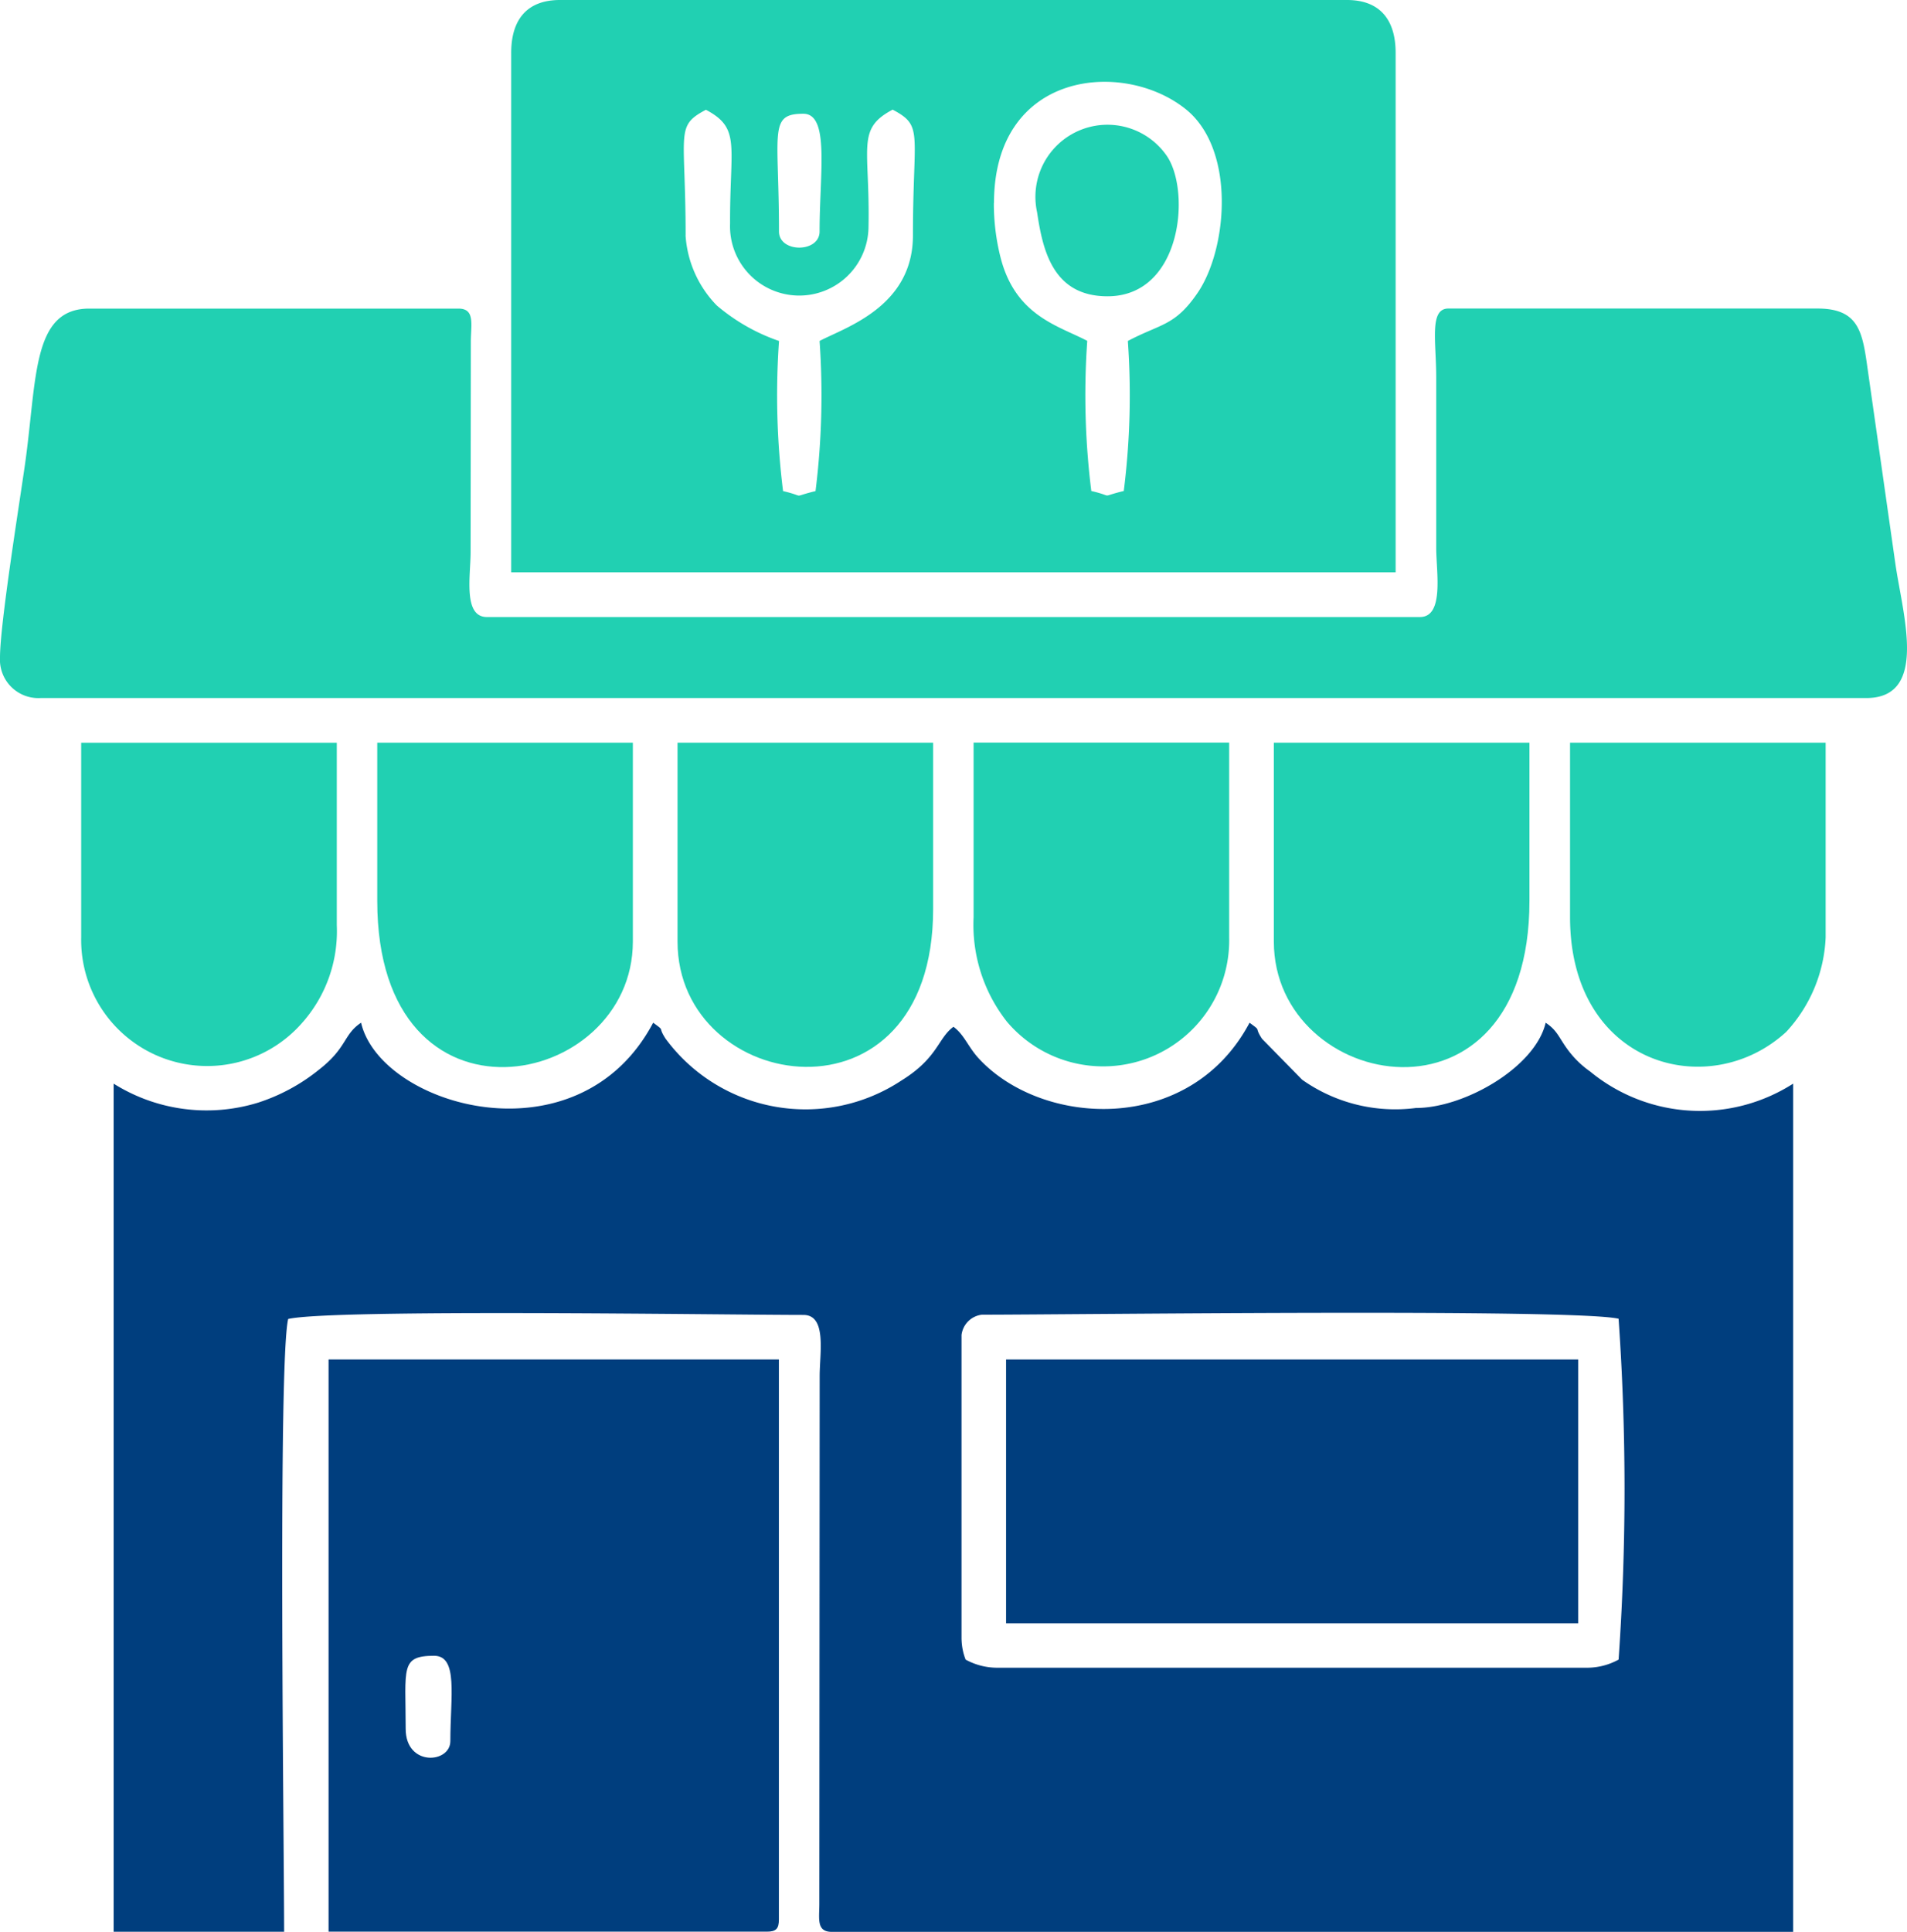
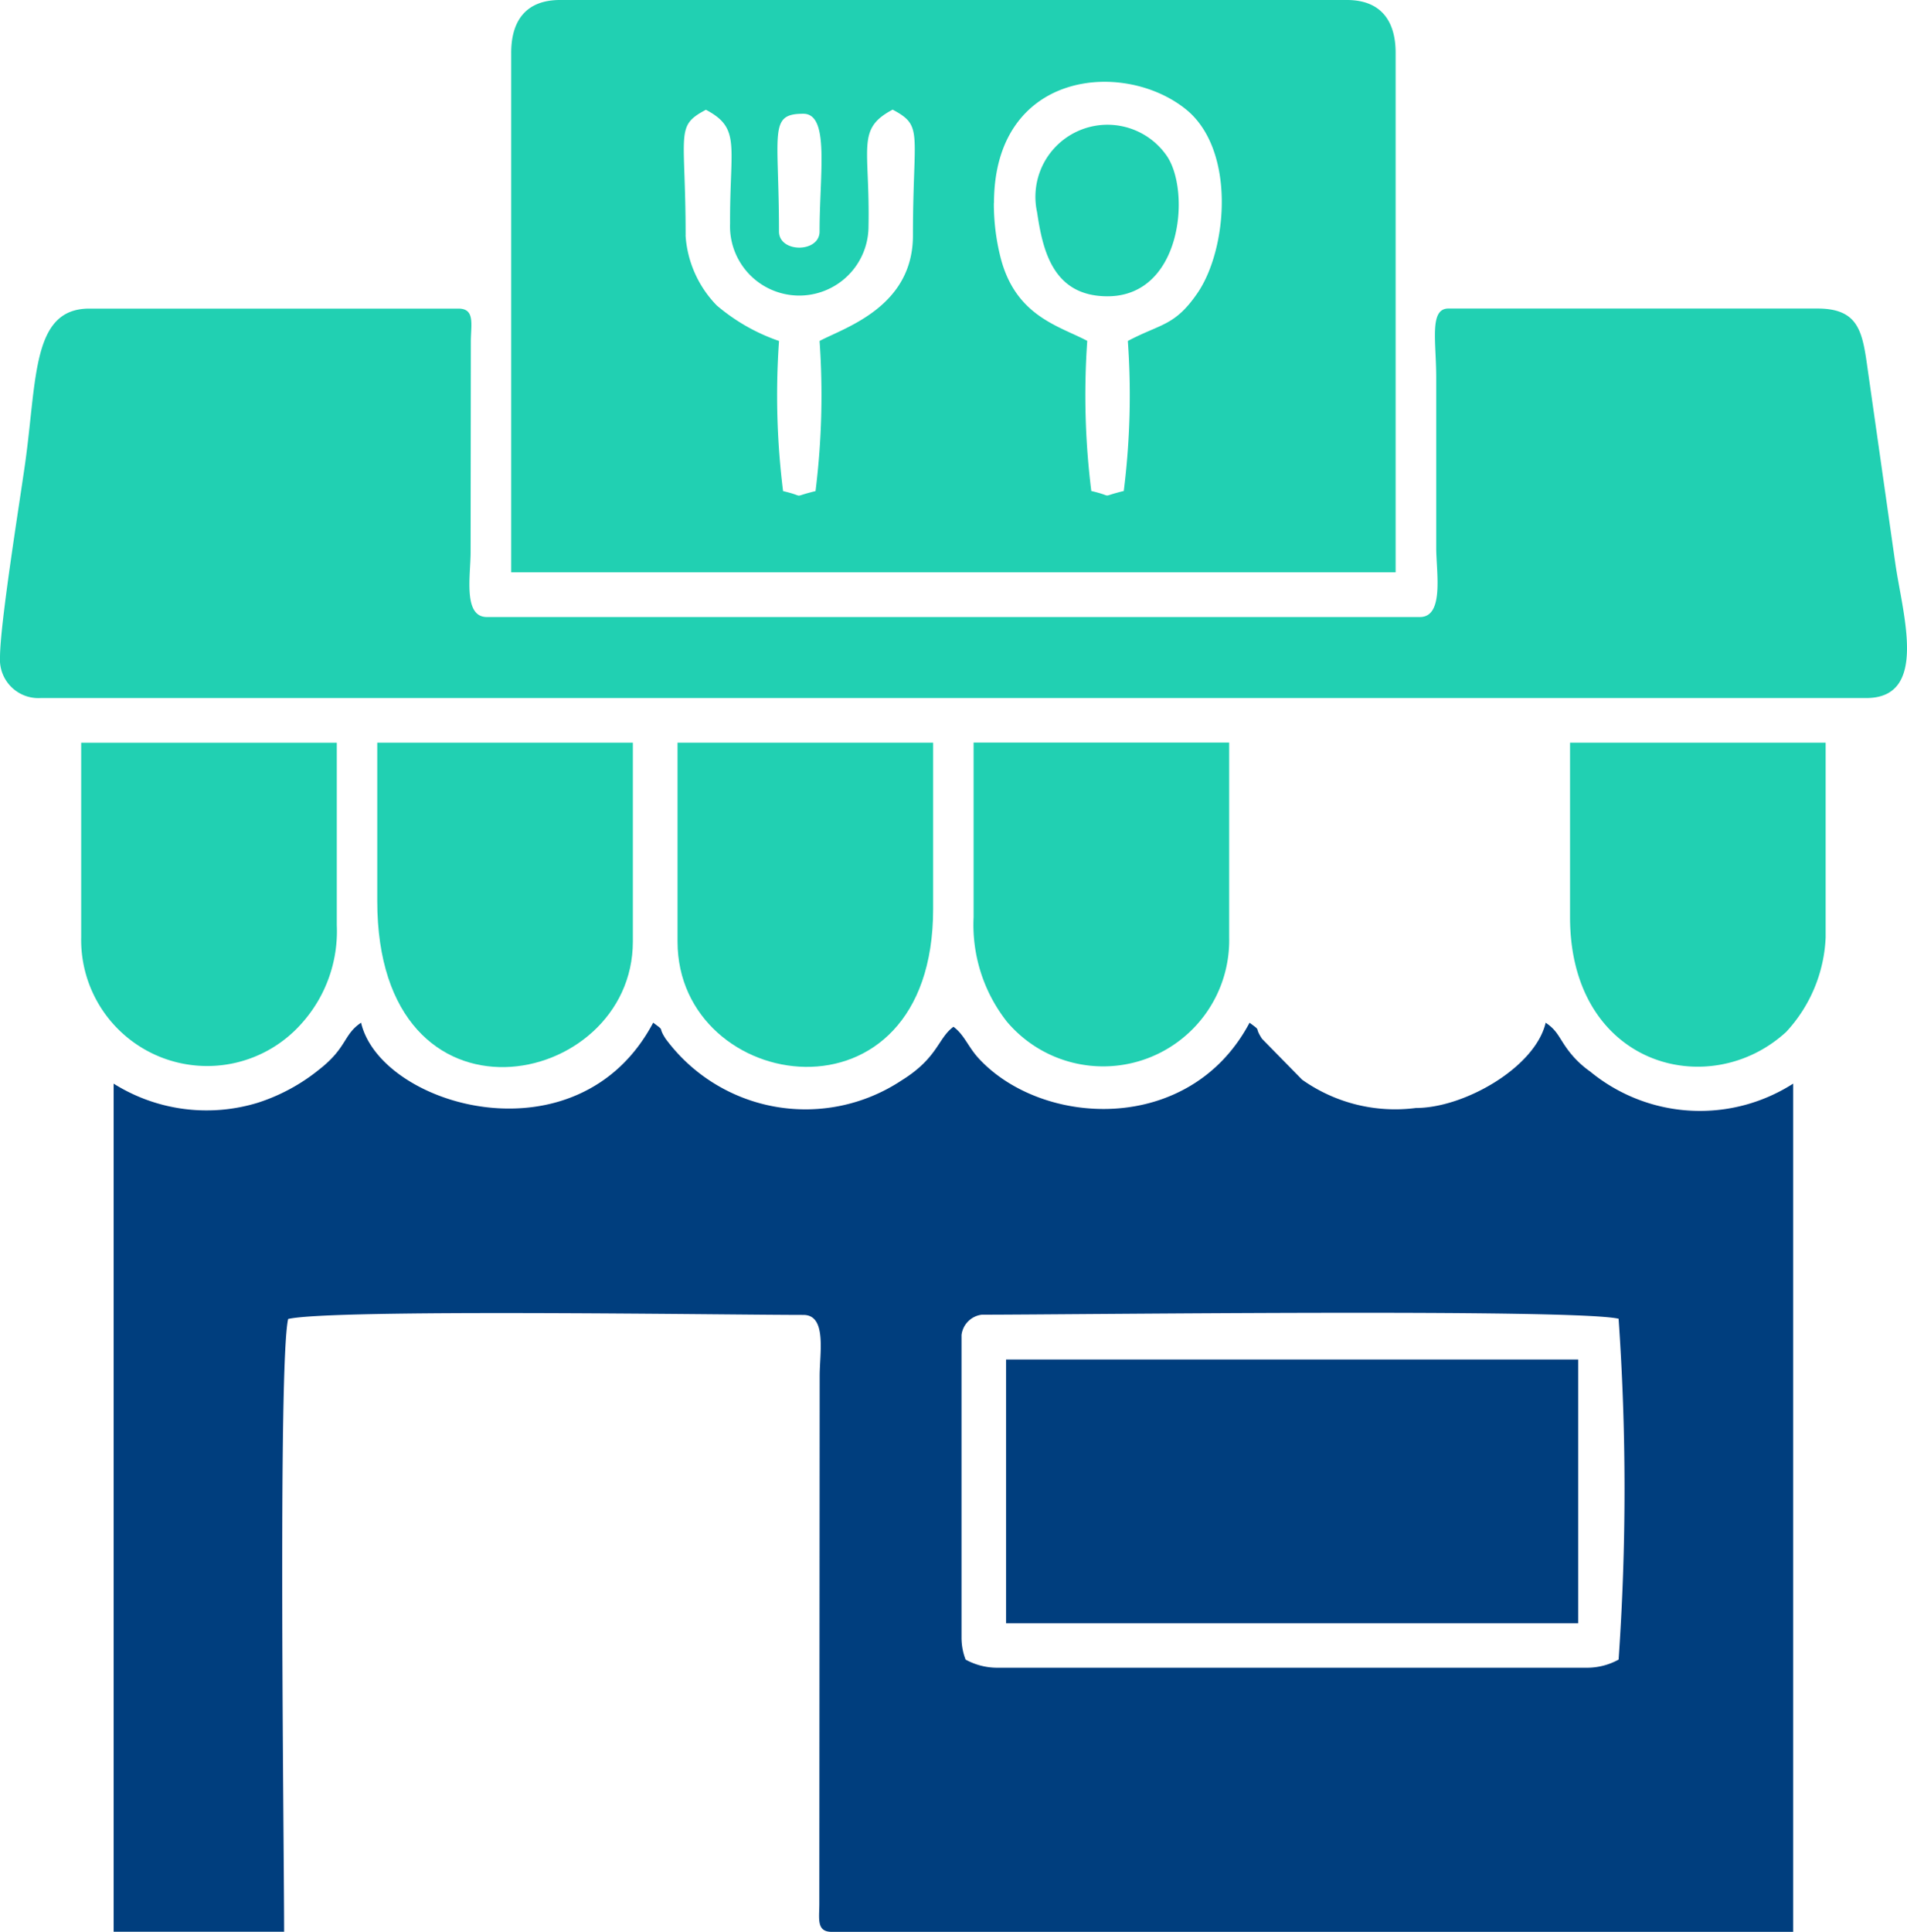
<svg xmlns="http://www.w3.org/2000/svg" id="Layer_x0020_1" width="57.5" height="58.229" viewBox="0 0 57.5 58.229">
  <g id="_1765205013808">
    <path id="Path_64353" data-name="Path 64353" d="M35.925,111.789v-9.176a.7.7,0,0,1,.612-.612c2.669,0,17.865-.189,19.2.122a73.958,73.958,0,0,1,0,10.274,1.97,1.97,0,0,1-.979.245H37.027a1.98,1.98,0,0,1-.979-.245,1.8,1.8,0,0,1-.122-.612ZM10.36,95.032V120.6H15.5c0-2.6-.189-17.141.122-18.47,1.326-.308,13.188-.122,15.536-.122.711,0,.49,1.148.49,1.836l-.01,15.913c0,.456-.093.847.377.847H61V95.036a5.21,5.21,0,0,1-6.119-.364,2.942,2.942,0,0,1-.681-.665c-.268-.364-.308-.572-.662-.807-.311,1.34-2.448,2.57-3.913,2.57a4.856,4.856,0,0,1-3.43-.853l-1.211-1.234c-.255-.394.01-.2-.374-.483-1.8,3.394-6.255,3.149-8.167,1.075-.321-.347-.433-.711-.761-.953-.473.347-.463.933-1.565,1.617a5.244,5.244,0,0,1-7.115-1.257c-.255-.394.01-.2-.374-.483-2.259,4.267-8.22,2.527-8.808,0-.542.364-.413.751-1.273,1.419a5.7,5.7,0,0,1-1.826.989,5.27,5.27,0,0,1-4.363-.572Z" transform="translate(-6.933 -62.372)" fill="#003e7e" fill-rule="evenodd" />
    <path id="Path_64354" data-name="Path 64354" d="M0,38.629a1.159,1.159,0,0,0,1.224,1.224H56.271c1.892,0,1.092-2.54.877-4.059l-.824-5.782c-.162-1.148-.238-1.9-1.522-1.9H43.672c-.582,0-.367.992-.367,2.081v5.137c0,.718.248,2.081-.49,2.081H14.68c-.724,0-.49-1.254-.49-1.958l.007-6.367c.007-.519.122-.972-.374-.972H2.692c-1.73,0-1.574,2.1-1.935,4.671C.582,34.021,0,37.62,0,38.632Z" transform="translate(0 -18.812)" fill="#21d0b2" fill-rule="evenodd" />
    <path id="Path_64355" data-name="Path 64355" d="M51.859,7.1c0-3.136-.327-3.294.612-3.791,1.062.562.718,1.068.728,3.43a2.088,2.088,0,1,0,4.174.122c.05-2.434-.384-2.967.728-3.556.939.5.612.655.612,3.791,0,2.153-2.041,2.772-2.815,3.182a23.316,23.316,0,0,1-.122,4.525c-.784.189-.238.172-.979,0a23.316,23.316,0,0,1-.122-4.525A5.813,5.813,0,0,1,52.8,9.209a3.328,3.328,0,0,1-.943-2.117Zm2.815-.122c0-3.007-.324-3.549.734-3.549.8,0,.49,1.793.49,3.549,0,.648-1.224.648-1.224,0Zm6.483-.857c0-3.973,3.88-4.343,5.772-2.838,1.531,1.217,1.27,4.231.364,5.55-.685,1-1.1.916-2.1,1.445A23.058,23.058,0,0,1,65.07,14.8c-.784.189-.235.172-.979,0a23.316,23.316,0,0,1-.122-4.525c-.863-.456-2.167-.748-2.616-2.52a6.629,6.629,0,0,1-.2-1.637ZM46.6,1.591V17.25H73.267V1.591C73.267.605,72.8,0,71.8,0H48.069c-1,0-1.469.6-1.469,1.591Z" transform="translate(-31.186 0)" fill="#21d0b2" fill-rule="evenodd" />
-     <path id="Path_64356" data-name="Path 64356" d="M32.275,135.021c0-1.826-.169-2.2.857-2.2.734,0,.49,1.227.49,2.57C33.622,136.069,32.275,136.168,32.275,135.021Zm-2.325,6.116H43.161c.281,0,.367-.086.367-.367V123.89H29.95Z" transform="translate(-20.043 -82.911)" fill="#003e7e" fill-rule="evenodd" />
    <path id="Path_64357" data-name="Path 64357" d="M91.71,131.842h17.25V123.89H91.71Z" transform="translate(-61.375 -82.911)" fill="#003e7e" fill-rule="evenodd" />
    <path id="Path_64358" data-name="Path 64358" d="M61.76,73.674c0,4.611,7.707,5.789,7.707-.979V67.68H61.76Z" transform="translate(-41.331 -45.293)" fill="#21d0b2" fill-rule="evenodd" />
    <path id="Path_64359" data-name="Path 64359" d="M7.4,73.551a3.8,3.8,0,0,0,6.639,2.6,4.159,4.159,0,0,0,1.068-2.97v-5.5H7.4v5.871Z" transform="translate(-4.952 -45.293)" fill="#21d0b2" fill-rule="evenodd" />
    <path id="Path_64360" data-name="Path 64360" d="M143.12,72.939c0,4.482,4.191,5.593,6.516,3.46a4.462,4.462,0,0,0,1.191-2.848V67.68H143.12Z" transform="translate(-95.78 -45.293)" fill="#21d0b2" fill-rule="evenodd" />
    <path id="Path_64361" data-name="Path 64361" d="M88.75,72.933a4.722,4.722,0,0,0,1.006,3.152,3.8,3.8,0,0,0,6.7-2.544V67.67H88.75v5.259Z" transform="translate(-59.394 -45.287)" fill="#21d0b2" fill-rule="evenodd" />
    <path id="Path_64362" data-name="Path 64362" d="M34.39,72.45c0,7.247,7.707,5.7,7.707,1.224V67.68H34.39Z" transform="translate(-23.015 -45.293)" fill="#21d0b2" fill-rule="evenodd" />
-     <path id="Path_64363" data-name="Path 64363" d="M116.12,73.674c0,4.518,7.707,5.984,7.707-1.224V67.68H116.12Z" transform="translate(-77.711 -45.293)" fill="#21d0b2" fill-rule="evenodd" />
    <path id="Path_64364" data-name="Path 64364" d="M96.594,16.555c2.243,0,2.517-3.169,1.786-4.234a2.173,2.173,0,0,0-3.91,1.7C94.64,15.162,94.944,16.555,96.594,16.555Z" transform="translate(-63.2 -7.624)" fill="#21d0b2" fill-rule="evenodd" />
  </g>
</svg>